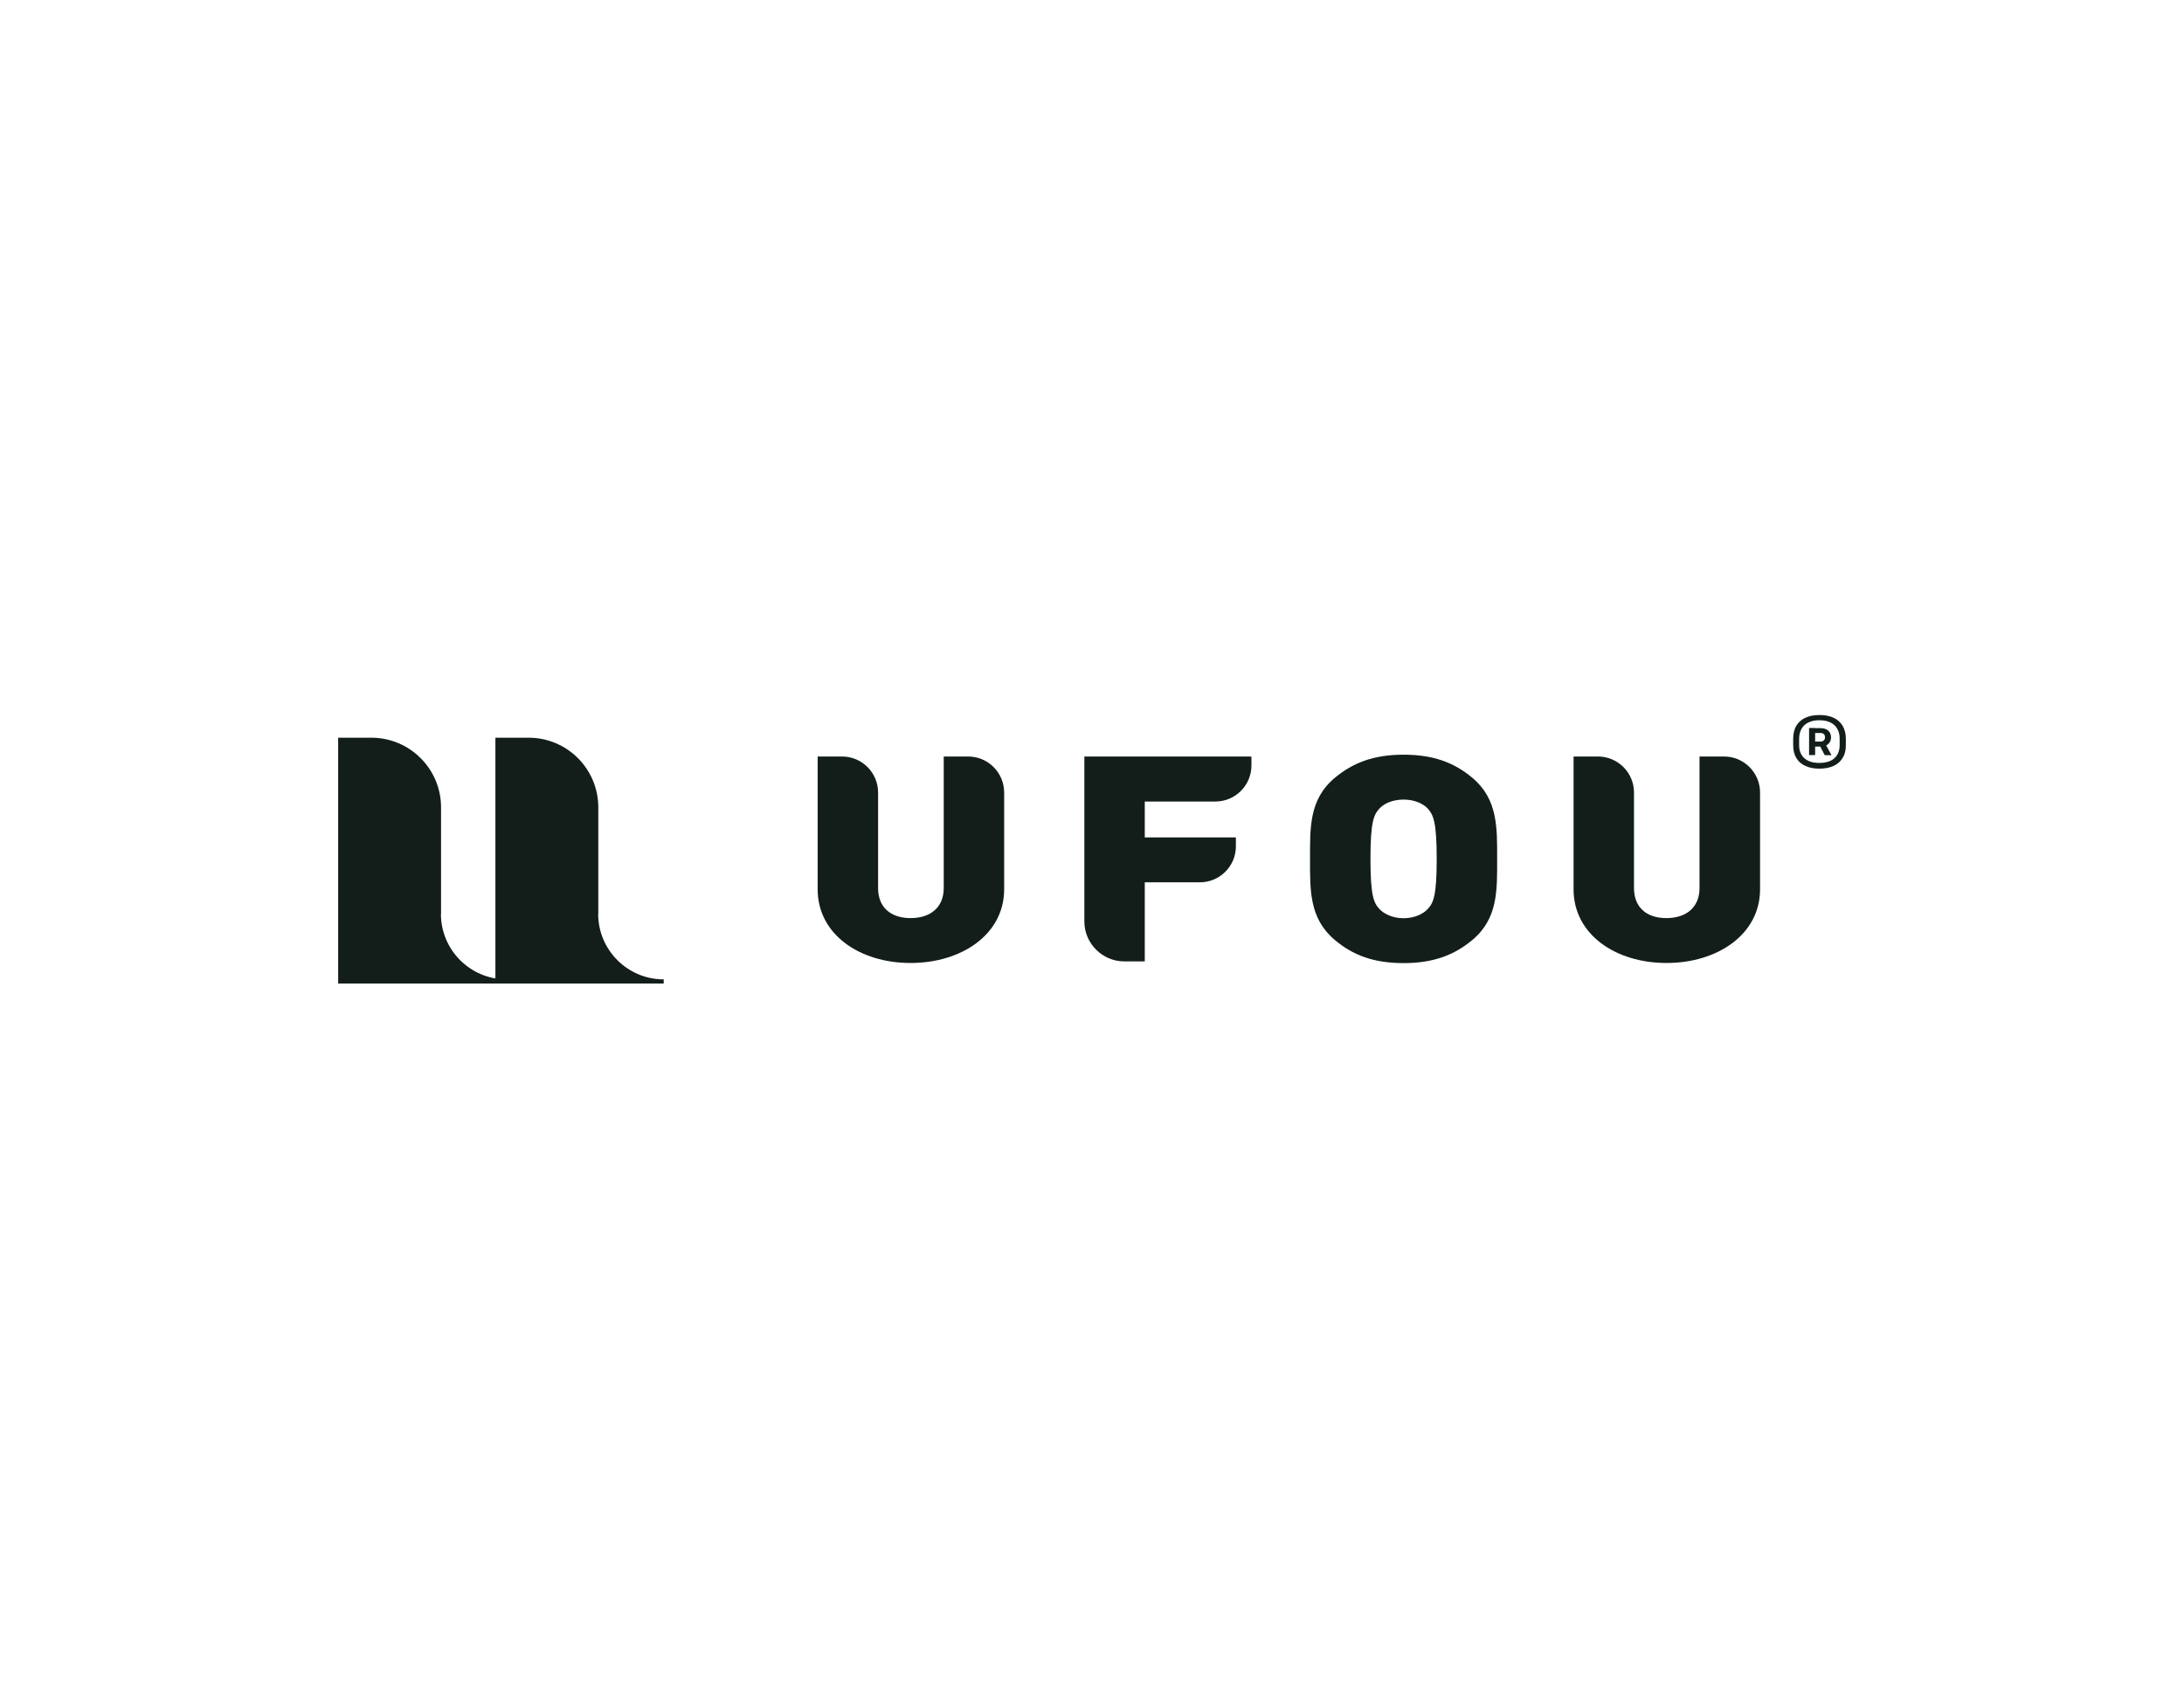
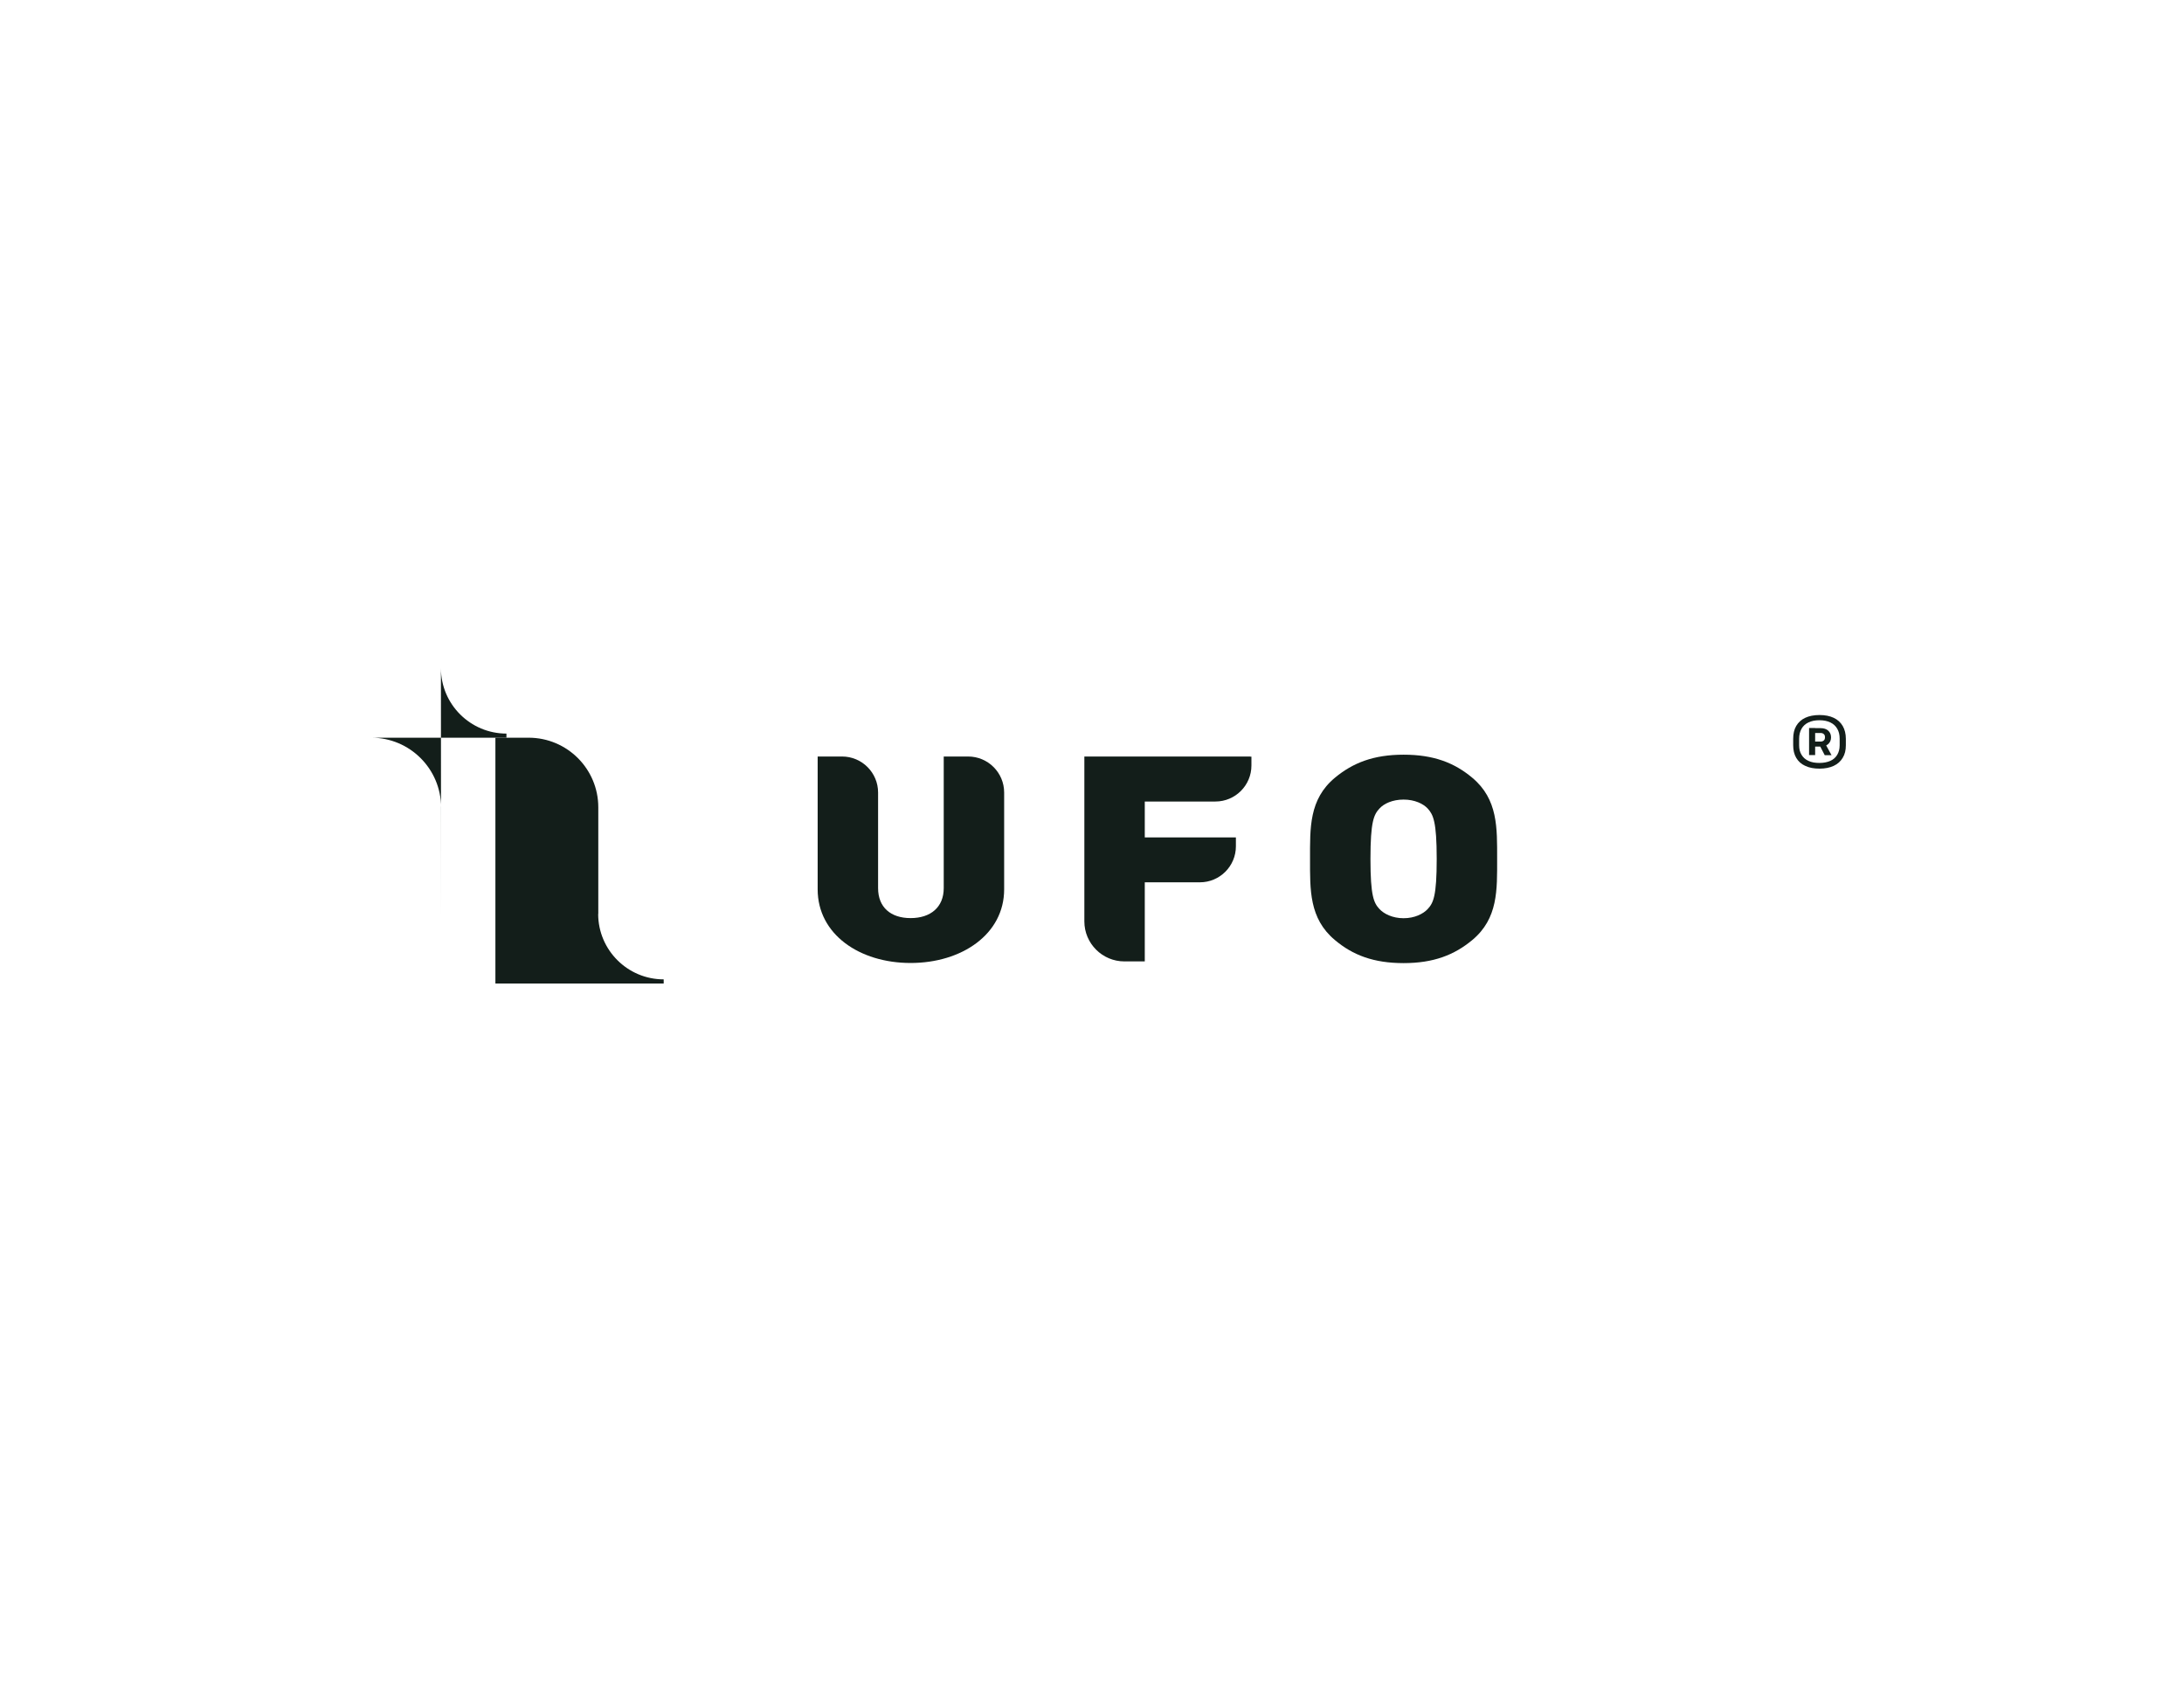
<svg xmlns="http://www.w3.org/2000/svg" id="_图层_1" data-name="图层 1" viewBox="0 0 180 140">
  <defs>
    <style>
      .cls-1 {
        fill: #131e1a;
        stroke-width: 0px;
      }
    </style>
  </defs>
-   <path class="cls-1" d="M36.35,75.34v-8.79c0-3.17-2.58-5.74-5.74-5.74h-2.74v20.26h13.87v-.34c-2.97,0-5.39-2.41-5.4-5.38" />
+   <path class="cls-1" d="M36.35,75.34v-8.79c0-3.17-2.58-5.74-5.74-5.74h-2.74h13.87v-.34c-2.97,0-5.39-2.41-5.4-5.38" />
  <path class="cls-1" d="M49.31,75.34v-8.79c0-3.17-2.57-5.74-5.74-5.74h-2.74v20.26h13.87v-.34c-2.97,0-5.39-2.41-5.4-5.38" />
  <path class="cls-1" d="M121.34,77.49c-1.48,1.23-3.19,1.9-5.66,1.9s-4.19-.66-5.66-1.9c-2.13-1.78-2.05-4.15-2.05-6.69s-.09-4.91,2.05-6.69c1.48-1.23,3.19-1.9,5.66-1.9s4.18.66,5.66,1.9c2.13,1.78,2.05,4.15,2.05,6.69s.09,4.91-2.05,6.69M117.67,66.65c-.37-.4-1.08-.74-1.99-.74s-1.62.33-1.99.74c-.46.5-.74,1.07-.74,4.15s.28,3.63.74,4.13c.37.4,1.08.76,1.99.76s1.62-.36,1.99-.76c.46-.5.74-1.04.74-4.13s-.29-3.65-.74-4.15" />
  <path class="cls-1" d="M79.79,62.36h-2.01s0,.79,0,.79v10.06c0,1.57-1.08,2.47-2.73,2.47s-2.68-.9-2.68-2.47v-7.88c0-1.64-1.33-2.97-2.97-2.97h-2.01v10.95c0,3.7,3.44,6.07,7.66,6.07s7.71-2.37,7.71-6.07v-7.98c0-1.64-1.33-2.97-2.97-2.97" />
-   <path class="cls-1" d="M142.08,62.36h-2.01s0,.79,0,.79v10.06c0,1.57-1.08,2.47-2.73,2.47s-2.67-.9-2.67-2.47v-7.88c0-1.64-1.33-2.97-2.97-2.97h-2.01v10.95c0,3.7,3.44,6.07,7.66,6.07s7.71-2.37,7.71-6.07v-7.98c0-1.64-1.33-2.97-2.97-2.97" />
  <path class="cls-1" d="M103.05,62.36h-13.68v13.59c0,1.82,1.48,3.3,3.3,3.3h1.68v-6.52h4.54c1.64,0,2.97-1.33,2.97-2.97v-.73h-7.51v-2.96h5.82c1.64,0,2.97-1.33,2.97-2.97v-.73h-.1Z" />
  <path class="cls-1" d="M148.78,63.13c-.33-.15-.57-.37-.74-.66s-.25-.64-.25-1.04v-.53c0-.41.08-.77.25-1.06.17-.29.42-.52.74-.67.32-.15.72-.23,1.18-.23s.85.08,1.17.23c.32.15.57.38.74.67.17.29.26.65.26,1.06v.53c0,.41-.08.75-.26,1.04-.17.29-.42.51-.74.66s-.72.23-1.17.23-.85-.07-1.17-.23M150.85,62.72c.25-.11.44-.28.57-.5.13-.22.2-.48.2-.79v-.53c0-.32-.06-.6-.2-.83-.13-.23-.32-.4-.57-.52-.25-.12-.55-.18-.9-.18s-.65.06-.9.18c-.25.12-.44.29-.57.52-.13.23-.2.5-.2.83v.53c0,.31.06.57.2.79.13.22.32.39.57.5.25.12.55.17.9.17s.65-.06.9-.17M149.1,60.01h.5v2.23h-.5v-2.23ZM149.48,61.13h.56c.11,0,.2-.03.27-.09.07-.06.1-.15.1-.27s-.03-.2-.1-.26c-.07-.06-.15-.09-.27-.09h-.56v-.4h.55c.28,0,.5.07.65.21.15.14.23.32.23.55s-.08.41-.23.55c-.15.14-.37.21-.65.21h-.55v-.4ZM149.96,61.41l.41-.22.58,1.06h-.56l-.43-.83Z" />
</svg>